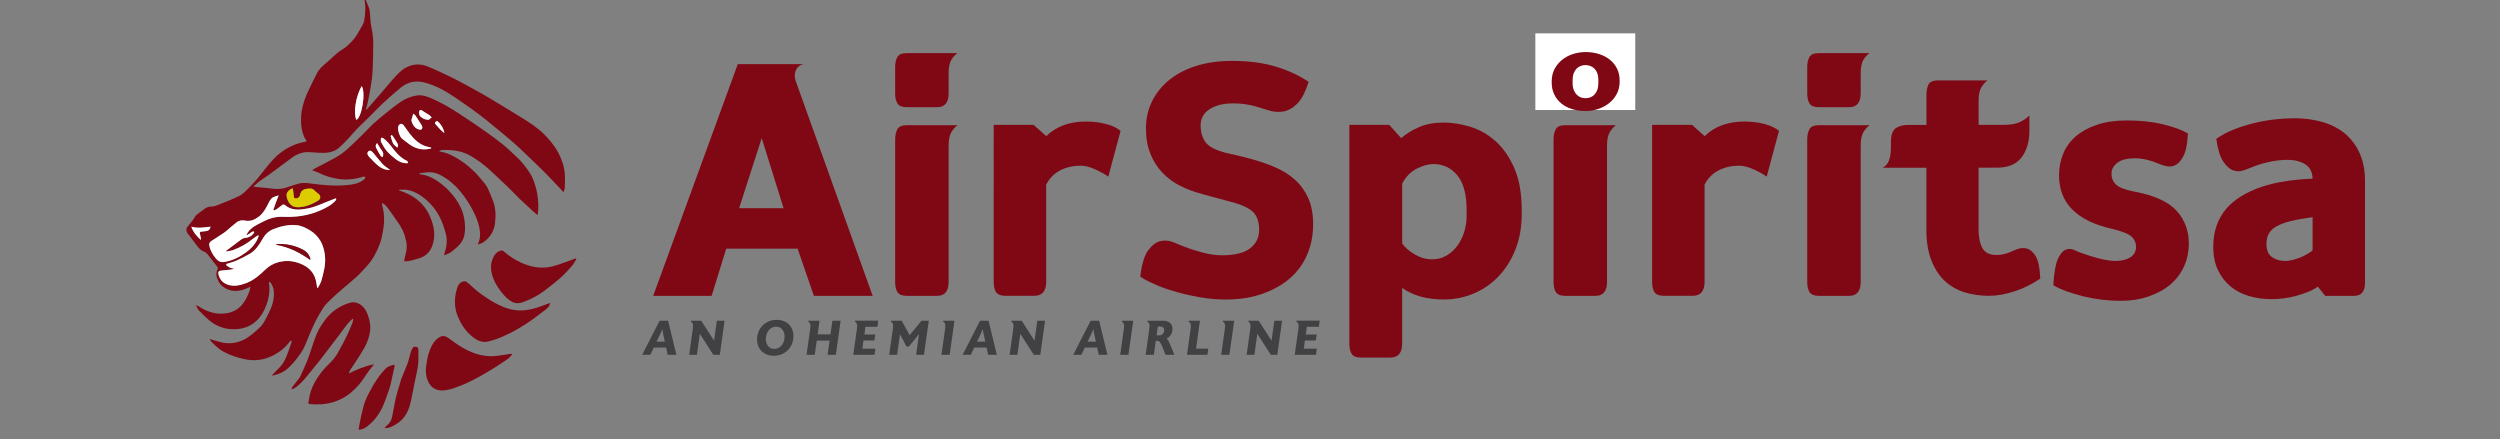
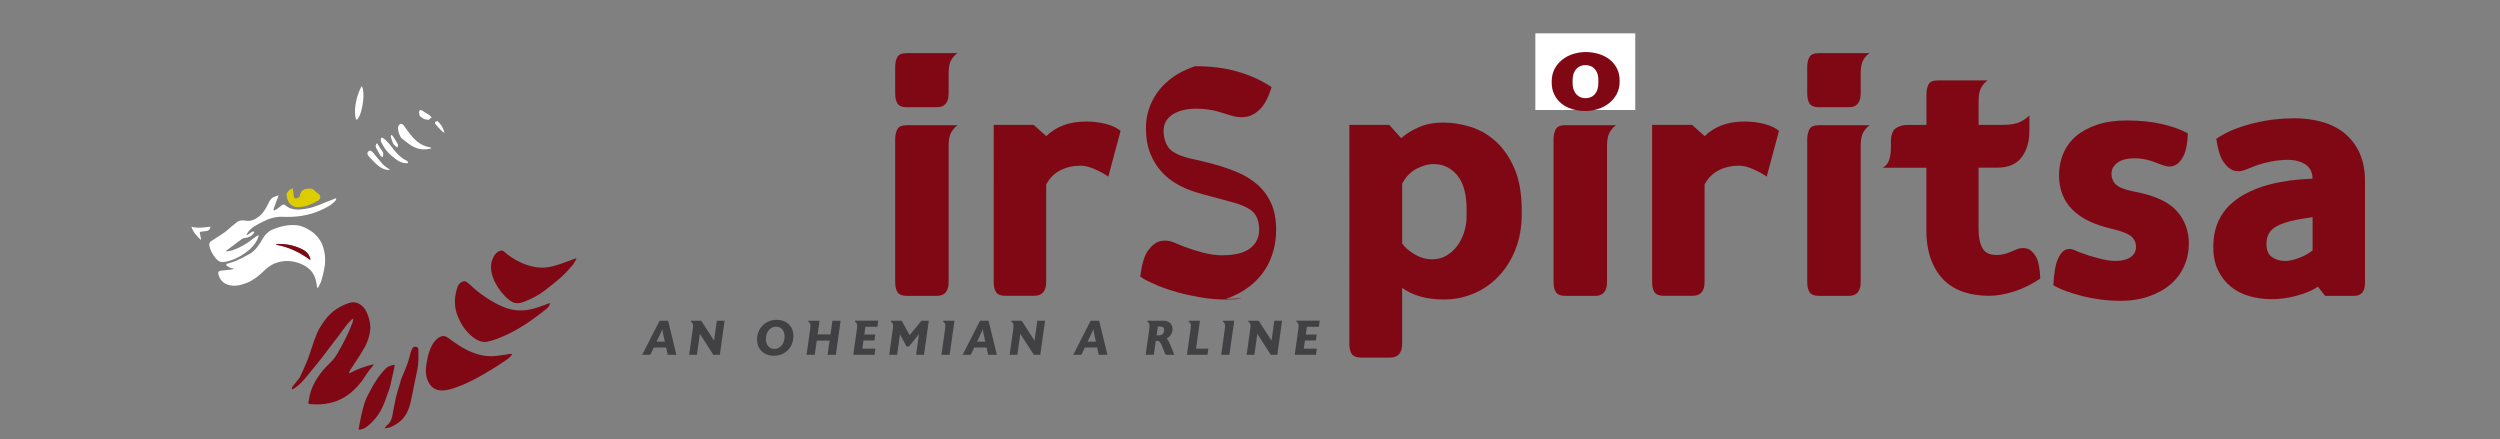
<svg xmlns="http://www.w3.org/2000/svg" version="1.1" id="Layer_1" x="0px" y="0px" viewBox="0 0 512 90" style="enable-background:new 0 0 512 90;" xml:space="preserve">
  <rect x="0" y="0" width="512" height="90" fill="#808080" stroke="none" />
  <style type="text/css">
	.st0{fill:#7F0814;}
	.st1{fill:#FFFFFF;}
	.st2{fill:#DCCC00;}
	.st3{fill:#414042;}
</style>
  <g>
-     <path class="st0" d="M151.1,13.13h13.4c-0.45,0.14-0.81,0.33-1.05,0.58c-0.25,0.25-0.43,0.54-0.54,0.88   c-0.11,0.34-0.16,0.68-0.14,1.02c0.02,0.34,0.08,0.65,0.17,0.92l15.78,44.06h-12.04l-3.33-9.66h-14.62l-2.99,9.66h-11.97   L151.1,13.13z M151.37,42.64h9.11L156,28.29L151.37,42.64z" />
    <path class="st0" d="M183.33,13.67c0-0.77,0.15-1.43,0.44-1.97c0.29-0.54,0.94-0.82,1.94-0.82h10.4c-0.5,0.32-0.93,0.78-1.29,1.39   c-0.36,0.61-0.54,1.53-0.54,2.75v4.08c0,1.9-0.79,2.86-2.38,2.86h-6.19c-0.91,0-1.53-0.24-1.87-0.71   c-0.34-0.48-0.51-1.19-0.51-2.14V13.67z M183.33,28.5c0-0.77,0.15-1.44,0.44-2.01c0.29-0.57,0.94-0.85,1.94-0.85h10.4   c-0.5,0.36-0.93,0.85-1.29,1.46c-0.36,0.61-0.54,1.53-0.54,2.75v27.88c0,1.9-0.79,2.86-2.38,2.86h-6.19   c-0.91,0-1.53-0.24-1.87-0.71c-0.34-0.48-0.51-1.19-0.51-2.14V28.5z" />
    <path class="st0" d="M203.53,25.57h8.16l2.58,2.31c2.04-1.99,4.76-2.99,8.16-2.99c1.4,0,2.74,0.16,4.01,0.48   c1.27,0.32,2.29,0.79,3.06,1.43l-2.52,9.38c-0.68-0.5-1.58-1-2.69-1.5c-1.11-0.5-2.1-0.75-2.96-0.75c-1.54,0-2.94,0.32-4.18,0.95   c-1.25,0.64-2.21,1.61-2.89,2.92v19.92c0,1.9-0.82,2.86-2.45,2.86h-5.92c-0.91,0-1.53-0.24-1.87-0.71   c-0.34-0.48-0.51-1.19-0.51-2.14V25.57z" />
-     <path class="st0" d="M250.99,61.34c-1.68,0-3.33-0.14-4.96-0.41c-1.63-0.27-3.2-0.61-4.69-1.02s-2.86-0.86-4.08-1.36   c-1.22-0.5-2.27-1-3.13-1.5l-0.61-0.41c0.32-2.58,0.87-4.4,1.67-5.44c0.79-1.04,1.63-1.65,2.52-1.84c0.88-0.18,1.77-0.09,2.65,0.27   c0.88,0.36,1.6,0.66,2.14,0.88c1.31,0.5,2.64,0.92,3.98,1.26s2.59,0.51,3.77,0.51c2.63,0,4.56-0.48,5.78-1.43   c1.22-0.95,1.84-2.2,1.84-3.74c0-1.72-0.45-2.99-1.36-3.81c-0.91-0.82-2.56-1.52-4.96-2.11l-5.3-1.43h0.07   c-1.63-0.41-3.15-0.96-4.56-1.67c-1.41-0.7-2.63-1.6-3.67-2.69c-1.04-1.09-1.87-2.38-2.48-3.88c-0.61-1.5-0.92-3.24-0.92-5.24   c0-1.9,0.38-3.68,1.16-5.34c0.77-1.65,1.9-3.12,3.4-4.39c1.5-1.27,3.34-2.27,5.54-2.99c2.2-0.72,4.73-1.09,7.58-1.09   c3.35,0,6.31,0.39,8.87,1.16c2.56,0.77,4.82,1.81,6.77,3.13c-0.68,2.13-1.47,3.64-2.38,4.52c-0.91,0.88-1.86,1.41-2.86,1.56   c-1,0.16-1.98,0.08-2.96-0.24c-0.98-0.32-1.87-0.59-2.69-0.82c-1.45-0.41-2.97-0.61-4.56-0.61c-2,0-3.6,0.4-4.83,1.19   c-1.22,0.79-1.84,1.89-1.84,3.3c0,1.36,0.32,2.49,0.95,3.4c0.63,0.91,1.97,1.63,4.01,2.18h-0.07c0.86,0.18,1.72,0.37,2.58,0.58   c0.86,0.2,1.72,0.42,2.58,0.65c1.86,0.5,3.58,1.09,5.17,1.77c1.59,0.68,2.96,1.54,4.11,2.58c1.16,1.04,2.06,2.3,2.72,3.77   c0.66,1.47,0.99,3.25,0.99,5.34c0,2.22-0.4,4.27-1.19,6.15c-0.79,1.88-1.96,3.5-3.5,4.86c-1.54,1.36-3.42,2.43-5.64,3.2   C256.39,60.96,253.85,61.34,250.99,61.34z" />
+     <path class="st0" d="M250.99,61.34c-1.68,0-3.33-0.14-4.96-0.41c-1.63-0.27-3.2-0.61-4.69-1.02s-2.86-0.86-4.08-1.36   c-1.22-0.5-2.27-1-3.13-1.5l-0.61-0.41c0.32-2.58,0.87-4.4,1.67-5.44c0.79-1.04,1.63-1.65,2.52-1.84c0.88-0.18,1.77-0.09,2.65,0.27   c0.88,0.36,1.6,0.66,2.14,0.88c1.31,0.5,2.64,0.92,3.98,1.26s2.59,0.51,3.77,0.51c2.63,0,4.56-0.48,5.78-1.43   c1.22-0.95,1.84-2.2,1.84-3.74c0-1.72-0.45-2.99-1.36-3.81c-0.91-0.82-2.56-1.52-4.96-2.11l-5.3-1.43h0.07   c-1.63-0.41-3.15-0.96-4.56-1.67c-1.41-0.7-2.63-1.6-3.67-2.69c-1.04-1.09-1.87-2.38-2.48-3.88c-0.61-1.5-0.92-3.24-0.92-5.24   c0-1.9,0.38-3.68,1.16-5.34c0.77-1.65,1.9-3.12,3.4-4.39c1.5-1.27,3.34-2.27,5.54-2.99c3.35,0,6.31,0.39,8.87,1.16c2.56,0.77,4.82,1.81,6.77,3.13c-0.68,2.13-1.47,3.64-2.38,4.52c-0.91,0.88-1.86,1.41-2.86,1.56   c-1,0.16-1.98,0.08-2.96-0.24c-0.98-0.32-1.87-0.59-2.69-0.82c-1.45-0.41-2.97-0.61-4.56-0.61c-2,0-3.6,0.4-4.83,1.19   c-1.22,0.79-1.84,1.89-1.84,3.3c0,1.36,0.32,2.49,0.95,3.4c0.63,0.91,1.97,1.63,4.01,2.18h-0.07c0.86,0.18,1.72,0.37,2.58,0.58   c0.86,0.2,1.72,0.42,2.58,0.65c1.86,0.5,3.58,1.09,5.17,1.77c1.59,0.68,2.96,1.54,4.11,2.58c1.16,1.04,2.06,2.3,2.72,3.77   c0.66,1.47,0.99,3.25,0.99,5.34c0,2.22-0.4,4.27-1.19,6.15c-0.79,1.88-1.96,3.5-3.5,4.86c-1.54,1.36-3.42,2.43-5.64,3.2   C256.39,60.96,253.85,61.34,250.99,61.34z" />
    <path class="st0" d="M295.6,25.1c1.77,0,3.59,0.28,5.47,0.85c1.88,0.57,3.6,1.54,5.17,2.92c1.56,1.38,2.86,3.23,3.88,5.54   c1.02,2.31,1.53,5.21,1.53,8.7v0.68c0,2.72-0.43,5.16-1.29,7.31c-0.86,2.15-2.02,3.99-3.47,5.51c-1.45,1.52-3.14,2.69-5.07,3.5   c-1.93,0.82-3.96,1.22-6.09,1.22c-1.81,0-3.43-0.2-4.86-0.61c-1.43-0.41-2.66-1-3.71-1.77v11.42c0,1.9-0.82,2.86-2.45,2.86h-5.98   c-0.91,0-1.53-0.24-1.87-0.71c-0.34-0.48-0.51-1.19-0.51-2.14V25.57h8.16l2.45,2.72c1.04-0.91,2.28-1.67,3.71-2.28   C292.1,25.4,293.74,25.1,295.6,25.1z M293.56,33.6c-1.04,0-2.19,0.32-3.43,0.95c-1.25,0.64-2.23,1.66-2.96,3.06v12.24   c0.54,0.82,1.39,1.56,2.55,2.24c1.16,0.68,2.35,1.02,3.57,1.02c1.09,0,2.06-0.25,2.92-0.75s1.6-1.16,2.21-1.97   c0.61-0.82,1.09-1.76,1.43-2.82s0.51-2.16,0.51-3.3v-1.36c0-3.13-0.64-5.46-1.9-7C297.18,34.37,295.55,33.6,293.56,33.6z" />
    <path class="st0" d="M318.17,13.67c0-0.77,0.15-1.43,0.44-1.97c0.29-0.54,0.94-0.82,1.94-0.82h10.4c-0.5,0.32-0.93,0.78-1.29,1.39   c-0.36,0.61-0.54,1.53-0.54,2.75v4.08c0,1.9-0.79,2.86-2.38,2.86h-6.19c-0.91,0-1.53-0.24-1.87-0.71   c-0.34-0.48-0.51-1.19-0.51-2.14V13.67z M318.17,28.5c0-0.77,0.15-1.44,0.44-2.01c0.29-0.57,0.94-0.85,1.94-0.85h10.4   c-0.5,0.36-0.93,0.85-1.29,1.46c-0.36,0.61-0.54,1.53-0.54,2.75v27.88c0,1.9-0.79,2.86-2.38,2.86h-6.19   c-0.91,0-1.53-0.24-1.87-0.71s-0.51-1.19-0.51-2.14V28.5z" />
    <path class="st0" d="M338.37,25.57h8.16l2.58,2.31c2.04-1.99,4.76-2.99,8.16-2.99c1.4,0,2.74,0.16,4.01,0.48   c1.27,0.32,2.29,0.79,3.06,1.43l-2.52,9.38c-0.68-0.5-1.58-1-2.69-1.5c-1.11-0.5-2.1-0.75-2.96-0.75c-1.54,0-2.94,0.32-4.18,0.95   c-1.25,0.64-2.21,1.61-2.89,2.92v19.92c0,1.9-0.82,2.86-2.45,2.86h-5.92c-0.91,0-1.53-0.24-1.87-0.71s-0.51-1.19-0.51-2.14V25.57z" />
    <path class="st0" d="M370.12,13.67c0-0.77,0.15-1.43,0.44-1.97c0.29-0.54,0.94-0.82,1.94-0.82h10.4c-0.5,0.32-0.93,0.78-1.29,1.39   c-0.36,0.61-0.54,1.53-0.54,2.75v4.08c0,1.9-0.79,2.86-2.38,2.86h-6.19c-0.91,0-1.53-0.24-1.87-0.71   c-0.34-0.48-0.51-1.19-0.51-2.14V13.67z M370.12,28.5c0-0.77,0.15-1.44,0.44-2.01c0.29-0.57,0.94-0.85,1.94-0.85h10.4   c-0.5,0.36-0.93,0.85-1.29,1.46c-0.36,0.61-0.54,1.53-0.54,2.75v27.88c0,1.9-0.79,2.86-2.38,2.86h-6.19   c-0.91,0-1.53-0.24-1.87-0.71s-0.51-1.19-0.51-2.14V28.5z" />
    <path class="st0" d="M394.54,34.35h-8.98c0.63-0.32,1.08-0.84,1.33-1.56c0.25-0.72,0.37-1.59,0.37-2.58v-1.09   c0-1.45,0.33-2.4,0.99-2.86c0.66-0.45,1.48-0.68,2.48-0.68h3.81v-6.26c0-0.77,0.14-1.44,0.41-2.01c0.27-0.57,0.93-0.85,1.97-0.85   h10.13c-0.5,0.36-0.93,0.85-1.29,1.46c-0.36,0.61-0.54,1.53-0.54,2.75v4.9h4.96c1.54,0,2.71-0.19,3.5-0.58   c0.79-0.38,1.44-0.83,1.94-1.33v3.13c0,2.22-0.53,4.04-1.6,5.44c-1.07,1.41-2.75,2.11-5.07,2.11h-3.74v12.51   c0,1.68,0.26,2.99,0.78,3.94c0.52,0.95,1.48,1.43,2.89,1.43c0.41,0,0.86-0.04,1.36-0.14c0.5-0.09,1.04-0.27,1.63-0.54   c0.18-0.09,0.59-0.26,1.22-0.51c0.63-0.25,1.29-0.29,1.97-0.14c0.68,0.16,1.29,0.68,1.84,1.56s0.86,2.41,0.95,4.59   c-1.63,1.13-3.39,2.01-5.27,2.62s-3.62,0.92-5.2,0.92c-1.86,0-3.57-0.25-5.13-0.75c-1.56-0.5-2.91-1.29-4.05-2.38   c-1.13-1.09-2.03-2.49-2.69-4.22c-0.66-1.72-0.99-3.79-0.99-6.19V34.35z" />
    <path class="st0" d="M434.18,61.61c-1.22,0-2.48-0.08-3.77-0.24c-1.29-0.16-2.54-0.39-3.74-0.68c-1.2-0.3-2.33-0.63-3.4-1.02   c-1.07-0.38-1.98-0.8-2.75-1.26c0.14-2.45,0.43-4.19,0.88-5.24c0.45-1.04,0.96-1.7,1.53-1.97c0.57-0.27,1.13-0.29,1.7-0.07   c0.57,0.23,0.99,0.41,1.26,0.54c1.31,0.5,2.64,0.92,3.98,1.26c1.34,0.34,2.46,0.51,3.37,0.51c1.27,0,2.29-0.25,3.06-0.75   c0.77-0.5,1.16-1.2,1.16-2.11c0-0.86-0.32-1.57-0.95-2.14c-0.63-0.57-2-1.1-4.08-1.6c-7.16-1.63-10.74-5.28-10.74-10.95   c0-1.54,0.28-3,0.85-4.39c0.57-1.38,1.43-2.57,2.58-3.57c1.16-1,2.61-1.79,4.35-2.38c1.75-0.59,3.77-0.88,6.09-0.88   c2.72,0,5.14,0.25,7.28,0.75c2.13,0.5,3.88,1.13,5.24,1.9c-0.09,2.13-0.4,3.68-0.92,4.66c-0.52,0.98-1.09,1.6-1.7,1.87   c-0.61,0.27-1.22,0.33-1.84,0.17c-0.61-0.16-1.08-0.31-1.39-0.44c-1.77-0.77-3.45-1.16-5.03-1.16s-2.78,0.31-3.57,0.92   c-0.79,0.61-1.19,1.35-1.19,2.21c0,0.95,0.32,1.71,0.95,2.28c0.63,0.57,1.84,1.03,3.6,1.39c4.17,0.77,7.09,2.09,8.77,3.94   c1.68,1.86,2.52,4.1,2.52,6.73c0,1.63-0.32,3.16-0.95,4.59c-0.64,1.43-1.55,2.66-2.75,3.71c-1.2,1.04-2.68,1.87-4.42,2.48   C438.38,61.31,436.4,61.61,434.18,61.61z" />
    <path class="st0" d="M465.26,61.27c-1.59,0-3.11-0.2-4.56-0.61s-2.72-1.05-3.81-1.94c-1.09-0.88-1.96-1.99-2.62-3.33   c-0.66-1.34-0.99-2.96-0.99-4.86c0-4.4,1.78-7.76,5.34-10.1c3.56-2.33,8.56-3.61,14.99-3.84c0-0.54-0.1-1.06-0.31-1.56   c-0.2-0.5-0.56-0.93-1.05-1.29c-0.5-0.36-1.15-0.63-1.94-0.82c-0.79-0.18-1.78-0.23-2.96-0.14c-0.86,0.05-1.88,0.2-3.06,0.48   c-1.18,0.27-2.36,0.66-3.54,1.16c-0.32,0.14-0.78,0.31-1.39,0.51c-0.61,0.2-1.27,0.19-1.97-0.03c-0.7-0.23-1.38-0.82-2.04-1.77   s-1.14-2.52-1.46-4.69c1.09-0.77,2.3-1.42,3.64-1.94c1.34-0.52,2.7-0.95,4.08-1.29c1.38-0.34,2.78-0.59,4.18-0.75   c1.4-0.16,2.76-0.24,4.08-0.24c2.08,0,4.02,0.26,5.81,0.78c1.79,0.52,3.32,1.32,4.59,2.38c1.27,1.07,2.27,2.4,2.99,4.01   c0.72,1.61,1.09,3.48,1.09,5.61v20.94c0,1.77-0.75,2.65-2.24,2.65h-5.92l-1.5-1.9c-0.54,0.41-1.21,0.77-2.01,1.09   c-0.79,0.32-1.61,0.59-2.45,0.82c-0.84,0.23-1.7,0.4-2.58,0.51S465.98,61.27,465.26,61.27z M468.04,53.45   c0.41,0,0.88-0.07,1.43-0.2s1.08-0.31,1.6-0.51c0.52-0.2,1.01-0.44,1.46-0.71c0.45-0.27,0.82-0.52,1.09-0.75v-6.8   c-1.72,0.23-3.19,0.49-4.39,0.78c-1.2,0.3-2.18,0.65-2.92,1.05c-0.75,0.41-1.29,0.91-1.63,1.5c-0.34,0.59-0.51,1.29-0.51,2.11   c0,1.32,0.38,2.23,1.16,2.75C466.09,53.19,467,53.45,468.04,53.45z" />
  </g>
  <g>
</g>
  <g>
-     <path class="st0" d="M74.62-0.65c0.29,0.68,0.6,1.36,0.87,2.05c0.38,0.97,0.29,2.01,0.4,3.02c0.08,0.76,0.28,1.5,0.38,2.26   c0.09,0.7,0.18,1.42,0.17,2.13c-0.02,2.09-0.04,4.18-0.17,6.26c-0.09,1.35-0.35,2.69-0.58,4.02c-0.16,0.95-0.39,1.89-0.6,2.84   c-0.04,0.16-0.12,0.31-0.18,0.46c0.03,0.02,0.07,0.05,0.1,0.07c0.09-0.07,0.19-0.14,0.27-0.22c0.99-1.13,1.97-2.25,2.95-3.39   c0.73-0.85,1.43-1.72,2.18-2.55c0.82-0.91,1.62-1.86,2.73-2.46c1.45-0.79,2.99-0.82,4.47-0.22c1.72,0.7,3.39,1.52,5.07,2.33   c1.12,0.55,2.22,1.15,3.31,1.75c1.38,0.76,2.77,1.51,4.12,2.31c2.22,1.32,4.42,2.68,6.62,4.03c1.67,1.02,3.32,2.07,4.72,3.47   c0.95,0.95,1.79,1.96,2.5,3.09c0.59,0.93,1,1.92,1.33,2.97c0.53,1.65,0.47,3.32,0.37,5c-0.01,0.2-0.1,0.39-0.15,0.58   c-0.01,0.04-0.04,0.07-0.11,0.2c-0.31-0.34-0.57-0.63-0.83-0.91c-0.94-0.99-1.86-1.98-2.82-2.95c-1.1-1.1-2.22-2.18-3.34-3.25   c-0.9-0.86-1.79-1.74-2.72-2.57c-1.12-1-2.28-1.95-3.43-2.91c-0.93-0.77-1.86-1.54-2.8-2.29c-0.88-0.69-1.77-1.37-2.68-2.03   c-0.95-0.69-1.92-1.36-2.89-2.03c-2.19-1.51-4.44-2.89-7.05-3.54c-1.72-0.43-3.34-0.09-4.71,1.04c-1.32,1.08-2.6,2.22-3.86,3.38   c-0.86,0.8-1.64,1.68-2.48,2.5c-0.9,0.9-1.84,1.76-2.73,2.67c-0.54,0.54-1,1.16-1.53,1.71c-0.72,0.75-1.42,1.54-2.23,2.2   c-1.14,0.92-2.55,0.99-3.95,0.92c-0.67-0.03-1.34-0.09-2.01-0.13c-1.29-0.07-2.45,0.34-3.48,1.09c-1.51,1.1-3,2.24-4.51,3.35   c-0.71,0.52-1.46,0.98-2.17,1.5c-0.43,0.32-0.81,0.7-1.27,1.1c0.15,0.03,0.26,0.07,0.38,0.08c1.11,0.11,2.22,0.17,3.32,0.33   c1.17,0.18,2.29,0.12,3.4-0.32c0.7-0.28,1.43-0.47,2.16-0.68c1.01-0.29,2.02-0.08,3.02,0.04c2.01,0.23,4.01,0.45,6.03,0.31   c1.17-0.08,2.35-0.15,3.43-0.63c0.37-0.16,0.71-0.41,1.03-0.66c0.1-0.08,0.09-0.3,0.13-0.46c-0.14-0.01-0.3-0.07-0.43-0.03   c-1.63,0.52-3.29,0.71-4.99,0.47c-1.42-0.2-2.78-0.6-4.07-1.25c-0.42-0.21-0.88-0.34-1.37-0.52c0.16-0.11,0.32-0.26,0.51-0.36   c1.42-0.75,2.86-1.46,4.26-2.25c0.78-0.44,1.54-0.96,2.22-1.56c1.21-1.06,2.35-2.2,3.51-3.33c0.72-0.7,1.38-1.47,2.12-2.14   c0.9-0.82,1.86-1.57,2.8-2.34c0.67-0.54,1.35-1.08,2.05-1.59c1.24-0.91,2.59-1.6,4.15-1.78c0.97-0.11,1.87,0.21,2.73,0.58   c2.02,0.86,3.91,1.96,5.75,3.17c1.68,1.1,3.36,2.22,5.01,3.38c1.35,0.94,2.68,1.91,3.96,2.94c0.98,0.79,1.87,1.69,2.8,2.54   c1.09,1,1.99,2.16,2.77,3.41c0.33,0.52,0.59,1.1,0.8,1.69c0.56,1.55,0.84,3.16,0.88,4.81c0.01,0.63-0.08,1.26-0.13,1.9   c-0.05,0.01-0.09,0.02-0.14,0.03c-0.37-0.32-0.74-0.64-1.1-0.97c-0.8-0.74-1.61-1.47-2.39-2.22c-0.74-0.72-1.44-1.48-2.18-2.2   c-0.88-0.86-1.78-1.69-2.68-2.54c-0.44-0.42-0.89-0.83-1.34-1.24c-1.16-1.07-2.41-2-3.77-2.81c-1.89-1.13-3.93-1.38-6.06-1.26   c-0.19,0.01-0.37,0.14-0.53,0.27c1.67,0.24,3.08,0.99,4.42,1.87c0.99,0.65,1.9,1.43,2.76,2.26c0.8,0.77,1.49,1.65,2.2,2.51   c0.27,0.32,0.48,0.71,0.65,1.09c0.34,0.73,0.64,1.49,0.94,2.24c0.63,1.55,0.67,3.18,0.46,4.8c-0.22,1.64-1.06,2.94-2.44,3.87   c-0.29,0.19-0.66,0.27-1.1,0.44c0.59-1.2,0.57-2.32,0.35-3.44c-0.25-1.26-0.75-2.44-1.34-3.56c-0.54-1.03-1.16-2.03-1.85-2.97   c-1.01-1.39-2.21-2.62-3.64-3.59c-0.95-0.64-1.98-1.18-3.14-1.25c-0.71-0.04-1.44,0.11-2.16,0.18c-0.08,0.01-0.16,0.1-0.28,0.18   c0.48,0.08,0.91,0.12,1.32,0.24c1.03,0.28,1.94,0.8,2.8,1.41c1.31,0.93,2.42,2.05,3.36,3.34c0.88,1.21,1.52,2.55,1.8,4.03   c0.22,1.16,0.28,2.33,0.05,3.5c-0.18,0.93-0.7,1.7-1.37,2.34c-0.48,0.46-1.01,0.87-1.56,1.25c-0.33,0.23-0.74,0.34-1.2,0.54   c0.05-0.3,0.06-0.5,0.13-0.68c0.43-1.22,0.52-2.48,0.21-3.71c-0.31-1.23-0.74-2.45-1.32-3.58c-0.68-1.33-1.64-2.49-2.79-3.48   c-1.11-0.95-2.34-1.68-3.78-1.95c-0.54-0.1-1.11-0.02-1.67-0.02c0,0.05,0,0.09-0.01,0.14c0.38,0.13,0.77,0.24,1.14,0.4   c1.18,0.48,2.24,1.13,3.17,2.02c1.14,1.09,1.9,2.39,2.4,3.87c0.45,1.34,0.62,2.69,0.35,4.08c-0.34,1.76-1.27,3.03-3.06,3.55   c-0.96,0.28-1.91,0.59-2.98,0.59c0.11-0.5,0.18-0.99,0.31-1.46c0.3-1.07,0.32-2.12-0.02-3.18c-0.1-0.3-0.15-0.61-0.25-0.91   c-0.38-1.11-1.02-2.07-1.7-3c-0.51-0.71-0.99-1.45-1.52-2.15c-0.34-0.46-0.66-0.96-1.34-1.23c0.02,0.24,0.01,0.41,0.05,0.57   c0.65,2.19,0.36,4.37-0.13,6.53c-0.23,1.02-0.66,2.02-1.12,2.97c-0.54,1.1-1.22,2.13-2.08,3.02c-0.52,0.54-1,1.12-1.54,1.64   c-0.72,0.68-1.48,1.31-2.23,1.96c-0.7,0.6-1.42,1.18-2.1,1.8c-0.75,0.67-1.48,1.36-2.18,2.07c-0.3,0.3-0.56,0.64-0.78,1   c-0.52,0.85-1.05,1.71-1.5,2.6c-0.49,0.97-0.9,1.98-1.33,2.97c-0.39,0.89-0.7,1.82-1.15,2.68c-0.41,0.77-0.93,1.48-1.46,2.17   c-0.44,0.57-0.94,1.09-1.45,1.6c-0.95,0.96-2.13,1.49-3.44,1.75c-0.04,0.01-0.1-0.02-0.11-0.03c0.41-0.44,0.8-0.91,1.24-1.31   c0.66-0.59,1.15-1.3,1.51-2.07c0.37-0.79,0.64-1.63,0.94-2.45c0.15-0.4,0.26-0.81,0.39-1.21c-0.05-0.03-0.1-0.06-0.15-0.09   c-0.09,0.06-0.22,0.11-0.28,0.19c-0.95,1.34-2.24,2.28-3.7,2.98c-1.78,0.86-3.66,1.04-5.6,0.62c-1.5-0.33-2.94-0.8-4.29-1.54   c-0.96-0.53-1.74-1.31-2.51-2.07c-0.1-0.1-0.15-0.27-0.28-0.52c0.51,0.16,0.9,0.3,1.3,0.4c0.63,0.16,1.26,0.37,1.91,0.44   c1.89,0.19,3.58-0.37,5.08-1.52c0.72-0.55,1.4-1.15,2.05-1.77c0.32-0.31,0.58-0.69,0.81-1.08c0.34-0.58,0.62-1.2,0.93-1.8   c0.47-0.92,0.85-1.88,0.99-2.9c0.11-0.84,0.14-1.69-0.18-2.5c-0.12-0.3-0.29-0.58-0.46-0.85c-0.04-0.06-0.16-0.07-0.24-0.11   c-0.03,0.08-0.1,0.17-0.1,0.25c0.03,0.22,0.11,0.44,0.12,0.67c0.08,1.27-0.15,2.53-0.57,3.7c-0.49,1.37-1.23,2.65-2.37,3.61   c-1.12,0.93-2.44,1.38-3.9,1.45c-2.07,0.11-3.92-0.48-5.5-1.82c-0.73-0.62-1.41-1.3-2.07-1.99c-0.25-0.26-0.38-0.64-0.64-1.1   c0.23,0.09,0.36,0.11,0.47,0.18c1.81,1.22,3.78,1.83,5.95,1.45c1.46-0.26,2.66-1.03,3.48-2.33c0.6-0.95,1.09-1.94,1.28-3.09   c-0.46,0.2-0.87,0.41-1.3,0.56c-1.42,0.48-2.81,0.46-4.1-0.4c-0.47-0.31-0.88-0.69-1.13-1.23c-0.25-0.53-0.53-1.04-0.44-1.65   c0.04-0.27,0.05-0.58,0.19-0.78c0.21-0.29,0.09-0.44-0.08-0.65c-0.64-0.82-1.26-1.66-1.92-2.47c-0.17-0.21-0.41-0.43-0.66-0.52   c-0.99-0.37-1.5-1.21-2.08-1.99c-0.44-0.59-0.88-1.18-1.34-1.75c-0.28-0.35-0.38-0.95-0.11-1.3c0.42-0.56,0.88-1.09,1.31-1.65   c0.19-0.25,0.28-0.58,0.51-0.79c0.36-0.34,0.8-0.61,1.2-0.91c0.18-0.14,0.35-0.28,0.54-0.41c0.37-0.24,0.71-0.46,1.23-0.45   c0.58,0.01,1.18-0.21,1.73-0.43c1.39-0.55,2.78-1.1,4.12-1.75c0.59-0.29,1.11-0.78,1.59-1.25c0.76-0.74,1.47-1.52,2.17-2.32   c0.53-0.61,1-1.27,1.51-1.9c0.99-1.22,1.97-2.46,3.24-3.41c1.49-1.11,3.13-1.9,4.99-2.21c0.1-0.02,0.25-0.07,0.27-0.14   c0.03-0.08-0.05-0.2-0.11-0.3c-0.05-0.1-0.14-0.17-0.19-0.27c-0.74-1.5-0.88-3.1-0.76-4.75c0.09-1.22,0.42-2.38,0.83-3.51   c0.38-1.05,0.92-2.05,1.4-3.07c0.31-0.67,0.65-1.32,0.98-1.98c0.48-0.96,1.3-1.61,2.09-2.29c0.66-0.57,1.28-1.19,1.94-1.76   c0.33-0.29,0.68-0.57,1.06-0.78c0.87-0.46,1.52-1.16,2.19-1.86c0.6-0.63,1.04-1.36,1.45-2.13c0.36-0.67,0.85-1.27,0.98-2.04   c0.26-1.56,0.33-3.12-0.05-4.68c-0.01-0.02,0.01-0.05,0.02-0.08C74.56-0.62,74.59-0.64,74.62-0.65z M64.94,58.89   c0.06,0.01,0.12,0.03,0.18,0.04c0.23-0.47,0.53-0.92,0.69-1.42c0.25-0.8,0.43-1.62,0.6-2.43c0.36-1.79,0.22-3.54-0.5-5.23   c-0.06-0.14-0.13-0.29-0.21-0.42c-0.56-0.92-1.26-1.7-2.19-2.26c-0.87-0.53-1.77-0.98-2.81-1.07c-1.66-0.15-3.22,0.21-4.76,0.84   c-0.99,0.4-1.68,1.12-2.17,2c-0.67,1.21-1.42,2.33-2.63,3.04c-0.9,0.53-1.85,0.99-2.8,1.42c-0.59,0.26-1.24,0.4-1.86,0.61   c-0.08,0.03-0.18,0.26-0.17,0.26c0.24,0.18,0.47,0.39,0.74,0.51c0.28,0.12,0.6,0.16,0.91,0.24c-0.24,0.12-0.48,0.16-0.72,0.18   c-0.67,0.07-1.34,0.13-2,0.21c-0.46,0.06-0.6,0.29-0.5,0.74c0.24,1.01,0.83,1.75,1.81,2.1c1.34,0.49,2.66,0.18,3.92-0.3   c1.5-0.57,2.69-1.61,3.83-2.71c0.78-0.75,1.7-1.29,2.75-1.57c1.69-0.44,3.32-0.25,4.91,0.5c1.64,0.77,2.59,2.01,2.85,3.79   C64.84,58.29,64.89,58.59,64.94,58.89z M57.07,40.01c-0.39,0.13-0.75,0.21-1.08,0.37c-0.63,0.31-0.87,0.95-1.16,1.53   c-0.47,0.92-0.98,1.82-1.83,2.46c-0.82,0.62-1.7,1.03-2.77,0.82c-0.64-0.12-1.25-0.07-1.79,0.36c-0.37,0.3-0.74,0.61-1.11,0.91   c-0.49,0.41-0.95,0.86-1.47,1.22c-0.86,0.6-1.76,1.14-2.64,1.72c-0.29,0.19-0.42,0.47-0.36,0.85c0.16,1.02,0.66,1.84,1.29,2.63   c0.49,0.61,1.06,0.91,1.86,0.77c1.24-0.22,2.37-0.68,3.44-1.34c1.37-0.84,2.57-1.84,3.27-3.33c0.1-0.22,0.17-0.45,0.26-0.67   c-0.05-0.04-0.1-0.08-0.14-0.12c-0.36,0.24-0.74,0.45-1.06,0.72c-1.21,1.01-2.58,1.76-4.05,2.31c-0.45,0.17-0.95,0.2-1.42,0.29   c-0.01-0.04-0.02-0.08-0.03-0.12c1.04-0.78,2.07-1.57,3.11-2.34c0.21-0.15,0.48-0.29,0.73-0.31c0.77-0.05,1.39-0.36,1.85-0.98   c0.06-0.08,0.07-0.19,0.1-0.28c-0.12-0.02-0.27-0.1-0.35-0.06c-0.24,0.12-0.44,0.3-0.67,0.45c-0.16,0.1-0.32,0.2-0.49,0.3   c-0.03-0.04-0.06-0.07-0.08-0.11c0.19-0.29,0.36-0.61,0.59-0.87c0.29-0.31,0.61-0.59,0.96-0.81c0.52-0.32,1.07-0.58,1.61-0.87   c1.32-0.7,2.71-1.17,4.22-1.1c2.71,0.12,5.34-0.23,7.82-1.35c1.13-0.51,2.26-1.07,3.09-2.05c0.06-0.07,0.06-0.18,0.09-0.27   c-0.03-0.04-0.06-0.07-0.1-0.11c-0.49,0.19-0.98,0.36-1.46,0.56c-1.46,0.58-2.87,1.27-4.44,1.54c-1.61,0.29-3.18,0.43-4.55-0.75   c-0.1-0.08-0.36-0.1-0.46-0.03c-0.39,0.26-0.73,0.58-1.11,0.85c-0.18,0.13-0.4,0.21-0.6,0.31c-0.05-0.05-0.11-0.1-0.16-0.15   c0.16-0.47,0.32-0.94,0.49-1.41C56.66,41.06,56.85,40.59,57.07,40.01z M59.97,38.58c-0.67,0.14-1.31,0.82-1.28,1.42   c0.02,0.38,0.12,0.78,0.29,1.12c0.42,0.91,1.16,1.38,2.18,1.33c1.46-0.08,2.77-0.61,3.99-1.36c0.56-0.35,0.58-0.96,0.1-1.35   c-0.3-0.25-0.65-0.47-0.9-0.76c-0.35-0.4-0.78-0.34-1.21-0.33c-0.11,0-0.23,0.03-0.34,0.04c-0.63,0.05-1.1,0.42-1.29,1.02   c-0.04,0.14-0.06,0.28-0.1,0.42c-0.08,0.3-0.54,0.58-0.88,0.53c-0.37-0.05-0.36-0.33-0.38-0.61   C60.11,39.55,60.04,39.07,59.97,38.58z M88.31,30.39c-0.01-0.06-0.01-0.11-0.02-0.17c-0.41-0.1-0.84-0.16-1.23-0.31   c-1.33-0.5-2.31-1.46-3.16-2.56c-0.44-0.57-0.82-1.18-1.26-1.74c-0.12-0.15-0.4-0.28-0.57-0.24c-0.19,0.05-0.41,0.26-0.48,0.46   c-0.23,0.62,0.23,2.15,0.75,2.56c0.53,0.42,1.07,0.83,1.62,1.23c0.98,0.7,2.09,1.04,3.3,0.96C87.61,30.56,87.96,30.45,88.31,30.39z    M83.34,33.45c0.02-0.01,0.14-0.07,0.26-0.13c-0.07-0.12-0.12-0.28-0.23-0.36c-0.15-0.12-0.36-0.17-0.53-0.27   c-1.17-0.7-1.99-1.74-2.79-2.81c-0.32-0.42-0.69-0.81-1.07-1.18c-0.19-0.19-0.43-0.35-0.67-0.48c-0.07-0.04-0.29,0.04-0.29,0.07   c-0.01,0.27-0.08,0.59,0.03,0.8c0.34,0.64,0.69,1.31,1.17,1.85c0.54,0.62,1.2,1.16,1.85,1.68C81.69,33.09,82.41,33.42,83.34,33.45z    M74.07,17.62c-1.21,2.17-1.72,5.34-1.11,6.92C73.98,24.34,75.01,19.04,74.07,17.62z M79.76,34.82c0.02-0.03,0.04-0.07,0.06-0.1   c-0.11-0.06-0.24-0.11-0.34-0.19c-0.4-0.31-0.83-0.59-1.17-0.96c-0.68-0.76-1.29-1.57-1.95-2.34c-0.37-0.44-0.73-0.46-1.03-0.09   c-0.17,0.21-0.07,0.64,0.23,0.95c0.49,0.51,0.97,1.03,1.48,1.51C77.8,34.3,78.67,34.81,79.76,34.82z M43.12,46.42   c-1.29,0.14-2.56,0.39-3.94,0.02c0.39,1.19,1.15,1.95,1.94,2.71c0.04-0.15,0.03-0.28,0-0.41c-0.06-0.29-0.11-0.59-0.19-0.88   c-0.06-0.25,0.03-0.38,0.27-0.41c0.32-0.04,0.65-0.1,0.97-0.11C42.67,47.31,43.02,47,43.12,46.42z M84.63,23.28   c-0.1,0.35-0.18,0.63-0.26,0.92c-0.04,0.15-0.14,0.32-0.11,0.46c0.05,0.26,0.15,0.52,0.27,0.76c0.28,0.55,0.7,0.97,1.31,1.12   c0.45,0.12,0.75-0.17,0.62-0.62c-0.09-0.31-0.31-0.58-0.48-0.86c-0.3-0.49-0.61-0.98-0.94-1.46   C84.97,23.48,84.82,23.42,84.63,23.28z M87.57,24.52c0.08,0,0.19,0.03,0.25-0.01c0.2-0.15,0.39-0.32,0.58-0.48   c-0.15-0.15-0.29-0.3-0.44-0.44c-0.08-0.07-0.19-0.12-0.29-0.18c-0.42-0.26-0.83-0.54-1.26-0.79c-0.19-0.11-0.4-0.19-0.54,0.09   c-0.13,0.27-0.02,0.94,0.21,1.13C86.52,24.21,86.98,24.51,87.57,24.52z M77.21,29.31c-0.25,0.28-0.36,0.6-0.18,0.97   c0.28,0.6,0.64,1.16,0.98,1.72c0.06,0.09,0.23,0.11,0.36,0.16c0.19-0.51,0.18-0.92-0.15-1.32c-0.24-0.29-0.42-0.62-0.63-0.94   C77.46,29.71,77.34,29.51,77.21,29.31z M91.01,27.26c-0.18-0.99-0.67-1.79-1.39-2.44c-0.06-0.05-0.34,0.07-0.46,0.17   c-0.07,0.06-0.09,0.29-0.03,0.37c0.36,0.43,0.74,0.85,1.13,1.26C90.5,26.85,90.76,27.05,91.01,27.26z M81.37,30.22   c0.28-0.39,0.14-0.67-0.01-0.92c-0.3-0.5-0.62-0.99-0.95-1.48c-0.06-0.08-0.17-0.13-0.25-0.19c-0.05,0.11-0.17,0.24-0.14,0.32   c0.16,0.51,0.29,1.04,0.54,1.51C80.73,29.76,81.08,29.96,81.37,30.22z" />
    <path class="st0" d="M59.74,79.63c0.04-0.14,0.05-0.31,0.14-0.41c0.48-0.62,0.97-1.23,1.46-1.85c0.04-0.06,0.08-0.12,0.11-0.18   c0.52-1.16,1.08-2.3,1.54-3.48c0.51-1.32,0.88-2.68,1.37-4.01c0.34-0.91,0.68-1.84,1.18-2.66c0.95-1.56,2.09-3,3.69-3.96   c0.76-0.46,1.6-0.84,2.45-1.08c0.84-0.24,1.67,0,2.37,0.56c0.83,0.68,1.19,1.61,1.5,2.61c0.33,1.08,0.38,2.18,0.14,3.25   c-0.27,1.21-0.73,2.37-1.44,3.42c-0.24,0.35-0.42,0.74-0.65,1.09c-0.61,0.95-1.25,1.88-1.86,2.83c-0.14,0.21-0.22,0.45-0.29,0.73   c1.62-0.83,3.27-1.53,5.17-1.88c-0.36,0.43-0.64,0.76-0.9,1.1c-0.37,0.5-0.73,1.01-1.06,1.53c-0.74,1.17-1.65,2.2-2.7,3.09   c-1.77,1.52-3.87,2.3-6.18,2.47c-0.68,0.05-1.37,0.02-2.05-0.02c-0.62-0.04-0.67-0.18-0.49-0.75c0.09-0.31,0.09-0.65,0.16-0.97   c0.28-1.3,0.85-2.49,1.55-3.6c0.74-1.17,1.66-2.2,2.66-3.16c0.56-0.55,1.07-1.18,1.47-1.86c0.74-1.26,1.41-2.57,2.06-3.88   c0.41-0.83,0.73-1.71,1.08-2.57c0.08-0.2,0.08-0.42,0.12-0.64c-0.04-0.02-0.09-0.05-0.13-0.07c-0.35,0.35-0.74,0.67-1.05,1.06   c-0.56,0.69-1.07,1.43-1.6,2.14c-0.89,1.18-1.79,2.35-2.69,3.53c-0.44,0.57-0.86,1.15-1.31,1.71c-0.88,1.1-1.77,2.2-2.67,3.29   c-0.76,0.93-1.56,1.83-2.58,2.5c-0.14,0.09-0.3,0.14-0.46,0.21C59.81,79.67,59.78,79.65,59.74,79.63z" />
    <path class="st0" d="M112.65,62.04c-0.09,0.74-0.57,1.11-1.02,1.45c-1.36,1.04-2.72,2.09-4.16,3.01c-1.85,1.19-3.8,2.22-5.89,2.97   c-0.52,0.19-1.06,0.33-1.6,0.47c-1.08,0.27-2.03-0.1-2.89-0.71c-0.94-0.67-1.7-1.54-2.34-2.49c-0.34-0.51-0.6-1.09-0.86-1.65   c-0.85-1.83-0.91-3.73-0.4-5.64c0.2-0.76,0.49-1.61,1.44-1.83c0.2-0.05,0.5,0,0.66,0.13c0.46,0.35,0.89,0.75,1.31,1.14   c1.09,1.02,2.32,1.85,3.58,2.64c1.01,0.63,2.06,1.14,3.17,1.54c2.13,0.76,4.24,0.62,6.34-0.07   C110.89,62.71,111.73,62.37,112.65,62.04z" />
    <path class="st0" d="M104.91,72.49c-0.45,0.83-1.23,1.22-1.92,1.7c-0.92,0.64-1.88,1.22-2.84,1.8c-2.08,1.26-4.21,2.43-6.51,3.26   c-1.08,0.39-2.15,0.77-3.32,0.71c-1.37-0.07-2.25-0.85-2.74-2.07c-0.4-1.01-0.44-2.06-0.28-3.11c0.13-0.85,0.28-1.72,0.54-2.54   c0.34-1.03,0.78-2.03,1.61-2.78c0.43-0.39,0.95-0.7,1.54-0.62c0.35,0.05,0.69,0.29,1,0.5c0.67,0.45,1.29,0.97,1.98,1.4   c2.33,1.47,4.81,2.47,7.65,2.16c0.98-0.11,1.95-0.29,2.92-0.43C104.66,72.48,104.77,72.49,104.91,72.49z" />
    <path class="st0" d="M118.06,53.01c-0.28,0.45-0.5,0.95-0.84,1.34c-0.74,0.85-1.5,1.71-2.34,2.46c-1.08,0.97-2.25,1.85-3.4,2.74   c-1.2,0.93-2.55,1.6-3.94,2.17c-0.9,0.37-1.83,0.59-2.72,0.07c-0.55-0.32-1.06-0.76-1.5-1.23c-1-1.07-1.82-2.29-2.33-3.65   c-0.49-1.31-0.64-2.69-0.05-4.02c0.29-0.66,0.72-1.28,1.5-1.53c0.31-0.1,0.52-0.06,0.74,0.13c1.09,0.96,2.29,1.75,3.63,2.34   c2.01,0.89,4.11,1.27,6.26,0.74c1.51-0.38,2.96-0.99,4.44-1.5c0.15-0.05,0.29-0.11,0.43-0.16   C117.99,52.94,118.02,52.97,118.06,53.01z" />
    <path class="st0" d="M78.74,87.68c0.19-0.22,0.28-0.36,0.41-0.46c0.66-0.5,1.02-1.17,1.18-1.96c0.25-1.27,0.45-2.55,0.74-3.81   c0.22-0.96,0.54-1.89,0.82-2.84c0.1-0.34,0.17-0.7,0.3-1.02c0.42-1.06,0.89-2.1,1.28-3.17c0.26-0.71,0.4-1.47,0.62-2.2   c0.09-0.31,0.24-0.59,0.38-0.89c0.15-0.32,0.45-0.35,0.73-0.31c0.27,0.04,0.48,0.22,0.48,0.52c0,1.05,0.06,2.12-0.06,3.16   c-0.12,1.11-0.41,2.2-0.63,3.3c-0.18,0.89-0.34,1.78-0.53,2.66c-0.19,0.89-0.34,1.79-0.62,2.65c-0.48,1.47-1.3,2.7-2.67,3.54   c-0.66,0.4-1.29,0.77-2.07,0.83C79.01,87.68,78.94,87.68,78.74,87.68z" />
    <path class="st0" d="M73.44,87.99c0.17-0.93,0.29-1.79,0.49-2.64c0.26-1.1,0.49-2.22,0.89-3.27c0.4-1.04,0.99-2.01,1.51-3   c0.19-0.36,0.43-0.69,0.65-1.04c0.56-0.93,1.25-1.77,2.01-2.56c0.43-0.45,0.99-0.6,1.55-0.75c0.22-0.06,0.33,0.06,0.28,0.28   c-0.28,1.27-0.55,2.55-0.85,3.82c-0.13,0.55-0.31,1.09-0.51,1.61c-0.39,1.06-0.73,2.14-1.23,3.15c-0.73,1.46-1.73,2.75-3.05,3.75   C74.72,87.69,74.2,88.01,73.44,87.99z" />
    <path class="st1" d="M64.94,58.89c-0.05-0.3-0.09-0.61-0.14-0.91c-0.26-1.78-1.21-3.02-2.85-3.79c-1.59-0.75-3.22-0.94-4.91-0.5   c-1.05,0.27-1.97,0.81-2.75,1.57c-1.14,1.1-2.33,2.14-3.83,2.71c-1.27,0.48-2.58,0.79-3.92,0.3c-0.97-0.36-1.57-1.1-1.81-2.1   c-0.11-0.45,0.04-0.68,0.5-0.74c0.66-0.09,1.33-0.14,2-0.21c0.24-0.03,0.47-0.06,0.72-0.18c-0.3-0.07-0.62-0.11-0.91-0.24   c-0.27-0.12-0.5-0.33-0.74-0.51c-0.01-0.01,0.09-0.23,0.17-0.26c0.62-0.21,1.27-0.35,1.86-0.61c0.96-0.43,1.9-0.89,2.8-1.42   c1.2-0.71,1.95-1.84,2.63-3.04c0.49-0.88,1.18-1.6,2.17-2c1.53-0.62,3.1-0.98,4.76-0.84c1.03,0.09,1.93,0.54,2.81,1.07   c0.93,0.56,1.64,1.34,2.19,2.26c0.08,0.13,0.15,0.28,0.21,0.42c0.72,1.69,0.86,3.44,0.5,5.23c-0.17,0.82-0.35,1.64-0.6,2.43   c-0.16,0.5-0.45,0.95-0.69,1.42C65.05,58.92,64.99,58.91,64.94,58.89z M56.59,50.01c-0.01,0.04-0.02,0.08-0.03,0.11   c2.59,0.45,4.86,1.59,6.98,3.11c0.02-0.19,0-0.34-0.05-0.48c-0.27-0.71-0.77-1.26-1.4-1.6c-1.6-0.85-3.33-1.22-5.15-1.2   C56.82,49.97,56.7,50,56.59,50.01z" />
    <path class="st1" d="M57.07,40.01c-0.23,0.58-0.42,1.05-0.59,1.53c-0.17,0.47-0.33,0.94-0.49,1.41c0.05,0.05,0.11,0.1,0.16,0.15   c0.2-0.1,0.42-0.18,0.6-0.31c0.38-0.27,0.72-0.59,1.11-0.85c0.11-0.07,0.37-0.06,0.46,0.03c1.37,1.19,2.95,1.04,4.55,0.75   c1.56-0.28,2.98-0.96,4.44-1.54c0.48-0.19,0.97-0.37,1.46-0.56c0.03,0.04,0.06,0.07,0.1,0.11c-0.03,0.09-0.04,0.2-0.09,0.27   c-0.83,0.99-1.96,1.54-3.09,2.05c-2.48,1.12-5.11,1.47-7.82,1.35c-1.51-0.07-2.9,0.39-4.22,1.1c-0.54,0.29-1.1,0.55-1.61,0.87   c-0.35,0.22-0.68,0.51-0.96,0.81c-0.24,0.25-0.4,0.57-0.59,0.87c0.03,0.04,0.06,0.07,0.08,0.11c0.16-0.1,0.33-0.19,0.49-0.3   c0.22-0.15,0.43-0.33,0.67-0.45c0.08-0.04,0.23,0.04,0.35,0.06c-0.03,0.1-0.04,0.21-0.1,0.28c-0.46,0.62-1.08,0.93-1.85,0.98   c-0.25,0.02-0.52,0.15-0.73,0.31c-1.05,0.77-2.08,1.55-3.11,2.34c0.01,0.04,0.02,0.08,0.03,0.12c0.48-0.09,0.97-0.13,1.42-0.29   c1.47-0.54,2.83-1.3,4.05-2.31c0.33-0.27,0.71-0.48,1.06-0.72c0.05,0.04,0.1,0.08,0.14,0.12c-0.09,0.23-0.16,0.46-0.26,0.67   c-0.7,1.49-1.9,2.49-3.27,3.33c-1.07,0.65-2.2,1.12-3.44,1.34c-0.8,0.14-1.37-0.15-1.86-0.77c-0.63-0.79-1.13-1.62-1.29-2.63   c-0.06-0.38,0.07-0.65,0.36-0.85c0.87-0.58,1.78-1.12,2.64-1.72c0.52-0.36,0.98-0.81,1.47-1.22c0.37-0.31,0.74-0.61,1.11-0.91   c0.53-0.43,1.15-0.48,1.79-0.36c1.07,0.21,1.95-0.2,2.77-0.82c0.85-0.64,1.35-1.53,1.83-2.46c0.3-0.58,0.53-1.22,1.16-1.53   C56.32,40.22,56.69,40.14,57.07,40.01z" />
    <path class="st2" d="M59.97,38.58c0.06,0.49,0.13,0.97,0.18,1.45c0.03,0.28,0.01,0.56,0.38,0.61c0.34,0.05,0.79-0.23,0.88-0.53   c0.04-0.14,0.06-0.28,0.1-0.42c0.18-0.6,0.66-0.97,1.29-1.02c0.11-0.01,0.23-0.03,0.34-0.04c0.44-0.02,0.86-0.07,1.21,0.33   c0.26,0.29,0.6,0.51,0.9,0.76c0.48,0.4,0.46,1.01-0.1,1.35c-1.22,0.75-2.54,1.29-3.99,1.36c-1.02,0.05-1.76-0.41-2.18-1.33   c-0.16-0.35-0.27-0.74-0.29-1.12C58.66,39.4,59.3,38.72,59.97,38.58z" />
    <path class="st1" d="M88.31,30.39c-0.35,0.07-0.7,0.17-1.06,0.19c-1.21,0.08-2.31-0.26-3.3-0.96c-0.55-0.39-1.09-0.81-1.62-1.23   c-0.51-0.41-0.98-1.95-0.75-2.56c0.07-0.19,0.29-0.41,0.48-0.46c0.16-0.04,0.45,0.09,0.57,0.24c0.44,0.56,0.82,1.18,1.26,1.74   c0.85,1.1,1.82,2.06,3.16,2.56c0.39,0.15,0.82,0.21,1.23,0.31C88.3,30.28,88.3,30.33,88.31,30.39z" />
    <path class="st1" d="M83.34,33.45c-0.93-0.03-1.65-0.36-2.27-0.84c-0.66-0.51-1.31-1.05-1.85-1.68c-0.47-0.54-0.82-1.21-1.17-1.85   c-0.11-0.22-0.05-0.53-0.03-0.8c0-0.03,0.22-0.1,0.29-0.07c0.24,0.14,0.48,0.29,0.67,0.48c0.37,0.38,0.75,0.76,1.07,1.18   c0.8,1.07,1.63,2.11,2.79,2.81c0.17,0.1,0.37,0.15,0.53,0.27c0.11,0.08,0.16,0.24,0.23,0.36C83.48,33.38,83.36,33.44,83.34,33.45z" />
    <path class="st1" d="M74.07,17.62c0.94,1.42-0.09,6.72-1.11,6.92C72.35,22.96,72.86,19.79,74.07,17.62z" />
    <path class="st1" d="M79.76,34.82c-1.09-0.01-1.95-0.52-2.72-1.24c-0.51-0.48-0.99-1-1.48-1.51c-0.3-0.31-0.4-0.74-0.23-0.95   c0.3-0.37,0.66-0.35,1.03,0.09c0.66,0.78,1.27,1.59,1.95,2.34c0.33,0.37,0.77,0.65,1.17,0.96c0.1,0.08,0.23,0.13,0.34,0.19   C79.8,34.75,79.78,34.78,79.76,34.82z" />
    <path class="st1" d="M43.12,46.42c-0.09,0.58-0.45,0.89-0.94,0.91c-0.33,0.02-0.65,0.07-0.97,0.11c-0.25,0.03-0.34,0.16-0.27,0.41   c0.07,0.29,0.13,0.58,0.19,0.88c0.03,0.13,0.03,0.26,0,0.41c-0.78-0.76-1.55-1.52-1.94-2.71C40.55,46.81,41.83,46.56,43.12,46.42z" />
-     <path class="st1" d="M84.63,23.28c0.18,0.14,0.33,0.21,0.41,0.32c0.32,0.48,0.63,0.97,0.94,1.46c0.17,0.28,0.39,0.55,0.48,0.86   c0.13,0.45-0.17,0.73-0.62,0.62c-0.61-0.16-1.03-0.57-1.31-1.12c-0.12-0.24-0.22-0.5-0.27-0.76c-0.03-0.14,0.07-0.31,0.11-0.46   C84.45,23.91,84.53,23.63,84.63,23.28z" />
    <path class="st1" d="M87.57,24.52c-0.59-0.01-1.05-0.31-1.48-0.67c-0.23-0.19-0.34-0.86-0.21-1.13c0.14-0.28,0.35-0.2,0.54-0.09   c0.43,0.25,0.84,0.53,1.26,0.79c0.1,0.06,0.2,0.1,0.29,0.18c0.15,0.14,0.29,0.29,0.44,0.44c-0.19,0.16-0.38,0.33-0.58,0.48   C87.77,24.55,87.66,24.52,87.57,24.52z" />
    <path class="st1" d="M77.21,29.31c0.13,0.2,0.25,0.4,0.38,0.59c0.21,0.32,0.39,0.65,0.63,0.94c0.33,0.4,0.34,0.81,0.15,1.32   c-0.13-0.05-0.31-0.07-0.36-0.16c-0.35-0.56-0.7-1.13-0.98-1.72C76.85,29.91,76.96,29.59,77.21,29.31z" />
    <path class="st1" d="M91.01,27.26c-0.25-0.21-0.52-0.41-0.75-0.65c-0.39-0.4-0.77-0.82-1.13-1.26c-0.06-0.07-0.04-0.31,0.03-0.37   c0.12-0.1,0.4-0.23,0.46-0.17C90.34,25.48,90.84,26.27,91.01,27.26z" />
    <path class="st1" d="M81.37,30.22c-0.29-0.26-0.64-0.46-0.81-0.76c-0.25-0.46-0.39-0.99-0.54-1.51c-0.03-0.08,0.09-0.21,0.14-0.32   c0.09,0.06,0.2,0.11,0.25,0.19c0.33,0.49,0.65,0.97,0.95,1.48C81.51,29.55,81.65,29.83,81.37,30.22z" />
    <path class="st0" d="M56.59,50.01c0.12-0.02,0.24-0.05,0.36-0.05c1.81-0.02,3.55,0.35,5.15,1.2c0.63,0.34,1.13,0.89,1.4,1.6   c0.05,0.14,0.07,0.29,0.05,0.48c-2.12-1.52-4.4-2.66-6.98-3.11C56.57,50.09,56.58,50.05,56.59,50.01z" />
  </g>
  <g>
    <path class="st3" d="M138.52,72.66h-1.78l-0.32-1.49h-2.52l-0.71,1.49h-1.67l3.57-6.98h1.74L138.52,72.66z M136.16,69.98   l-0.44-2.02c-0.04-0.19-0.05-0.38-0.06-0.58h-0.01c-0.06,0.2-0.14,0.39-0.23,0.58l-0.96,2.02H136.16z" />
    <path class="st3" d="M148.4,65.68l-0.98,6.98h-1.33l-2.76-4.29l-0.6,4.29h-1.59l0.75-5.32c0.03-0.19,0.05-0.38,0.05-0.57   c0-0.36-0.08-0.73-0.46-0.88l0.03-0.21h2.1l2.63,4.09l0.57-4.09H148.4z" />
    <path class="st3" d="M158.45,72.86c-1.98,0-3.41-1.34-3.41-3.34c0-2.28,1.73-4.02,4.02-4.02c2,0,3.43,1.28,3.43,3.32   C162.49,71.15,160.79,72.86,158.45,72.86z M158.94,66.9c-1.36,0-2.1,1.29-2.1,2.53c0,1.05,0.59,2.03,1.74,2.03   c1.37,0,2.11-1.3,2.11-2.54C160.69,67.85,160.1,66.9,158.94,66.9z" />
    <path class="st3" d="M172.16,65.68l-0.98,6.98h-1.69l0.41-2.91h-2.63l-0.41,2.91h-1.68l0.75-5.32c0.02-0.19,0.05-0.38,0.05-0.57   c0-0.37-0.08-0.73-0.46-0.88l0.03-0.21h2.29l-0.39,2.81h2.63l0.4-2.81H172.16z" />
    <path class="st3" d="M179.87,65.67l-0.18,1.26h-2.45l-0.22,1.58h2.23l-0.18,1.22h-2.23l-0.23,1.67h2.67l-0.18,1.26h-4.35l0.75-5.33   c0.03-0.18,0.05-0.37,0.05-0.56c0-0.37-0.08-0.73-0.46-0.88l0.03-0.22H179.87z" />
    <path class="st3" d="M190.22,65.68l-0.99,6.98h-1.61l0.59-4.24l-2.06,2.54l-0.51-0.01l-1.32-2.5l-0.59,4.21h-1.62l0.75-5.32   c0.02-0.19,0.05-0.38,0.05-0.57c0-0.37-0.08-0.73-0.46-0.88l0.03-0.21h2.19l1.62,2.96l2.44-2.96H190.22z" />
    <path class="st3" d="M195.48,65.68l-0.99,6.98h-1.68l0.75-5.32c0.03-0.19,0.05-0.38,0.05-0.57c0-0.37-0.08-0.73-0.46-0.88   l0.03-0.21H195.48z" />
    <path class="st3" d="M204.15,72.66h-1.78l-0.32-1.49h-2.52l-0.71,1.49h-1.67l3.57-6.98h1.74L204.15,72.66z M201.79,69.98   l-0.44-2.02c-0.04-0.19-0.05-0.38-0.06-0.58h-0.01c-0.06,0.2-0.14,0.39-0.23,0.58l-0.96,2.02H201.79z" />
    <path class="st3" d="M214.03,65.68l-0.98,6.98h-1.33l-2.76-4.29l-0.6,4.29h-1.59l0.75-5.32c0.03-0.19,0.05-0.38,0.05-0.57   c0-0.36-0.08-0.73-0.46-0.88l0.03-0.21h2.1l2.63,4.09l0.57-4.09H214.03z" />
    <path class="st3" d="M226.8,72.66h-1.78l-0.32-1.49h-2.52l-0.71,1.49h-1.67l3.57-6.98h1.74L226.8,72.66z M224.44,69.98L224,67.96   c-0.04-0.19-0.05-0.38-0.06-0.58h-0.01c-0.06,0.2-0.14,0.39-0.23,0.58l-0.96,2.02H224.44z" />
-     <path class="st3" d="M232.09,65.68l-0.99,6.98h-1.68l0.75-5.32c0.03-0.19,0.05-0.38,0.05-0.57c0-0.37-0.08-0.73-0.46-0.88   l0.03-0.21H232.09z" />
    <path class="st3" d="M238.7,72.66l-0.58-1.45c-0.14-0.35-0.45-1.16-0.81-1.35c-0.1-0.05-0.2-0.06-0.31-0.06h-0.29l-0.4,2.86h-1.68   l0.75-5.32c0.03-0.19,0.05-0.38,0.05-0.57c0-0.36-0.08-0.73-0.46-0.87l0.03-0.22h3.23c1.07,0,1.9,0.55,1.9,1.7   c0,0.82-0.44,1.61-1.22,1.94c0.34,0.27,0.59,0.88,0.75,1.28c0.31,0.66,0.57,1.38,0.84,2.06H238.7z M237.62,66.87h-0.49l-0.26,1.81   h0.5c0.64,0,1.05-0.44,1.05-1.08C238.42,67.11,238.09,66.87,237.62,66.87z" />
    <path class="st3" d="M247.46,71.4l-0.17,1.26h-4.2l0.75-5.33c0.03-0.18,0.05-0.37,0.05-0.56c0-0.37-0.08-0.73-0.46-0.88l0.03-0.21   h2.29l-0.8,5.72H247.46z" />
    <path class="st3" d="M252.77,65.68l-0.99,6.98h-1.68l0.75-5.32c0.03-0.19,0.05-0.38,0.05-0.57c0-0.37-0.08-0.73-0.46-0.88   l0.03-0.21H252.77z" />
    <path class="st3" d="M262.57,65.68l-0.98,6.98h-1.33l-2.76-4.29l-0.6,4.29h-1.59l0.75-5.32c0.03-0.19,0.05-0.38,0.05-0.57   c0-0.36-0.08-0.73-0.46-0.88l0.03-0.21h2.1l2.63,4.09l0.57-4.09H262.57z" />
    <path class="st3" d="M270.28,65.67l-0.18,1.26h-2.45l-0.22,1.58h2.23l-0.18,1.22h-2.23l-0.23,1.67h2.67l-0.18,1.26h-4.35l0.75-5.33   c0.03-0.18,0.05-0.37,0.05-0.56c0-0.37-0.08-0.73-0.46-0.88l0.03-0.22H270.28z" />
  </g>
  <rect x="314.44" y="6.83" class="st1" width="20.46" height="15.7" />
  <g>
    <path class="st0" d="M324.7,22.74c-1,0-1.93-0.14-2.78-0.41c-0.85-0.27-1.58-0.66-2.18-1.16c-0.61-0.5-1.08-1.11-1.43-1.83   c-0.35-0.71-0.52-1.51-0.52-2.39v-0.31c0-0.93,0.2-1.77,0.58-2.51c0.39-0.74,0.91-1.36,1.55-1.88c0.64-0.52,1.38-0.91,2.22-1.18   c0.84-0.27,1.7-0.41,2.59-0.41c0.99,0,1.91,0.14,2.76,0.41c0.85,0.27,1.59,0.66,2.21,1.16c0.62,0.5,1.11,1.11,1.47,1.83   c0.36,0.72,0.53,1.52,0.53,2.41v0.28c0,0.93-0.2,1.77-0.6,2.51c-0.4,0.74-0.92,1.37-1.57,1.88s-1.4,0.91-2.24,1.18   C326.45,22.61,325.58,22.74,324.7,22.74z M324.75,20.11c0.33,0,0.65-0.06,0.96-0.18c0.31-0.12,0.59-0.3,0.83-0.55   c0.24-0.25,0.44-0.57,0.58-0.97c0.15-0.4,0.22-0.88,0.22-1.43v-0.59c0-0.55-0.08-1.03-0.23-1.42s-0.36-0.71-0.61-0.95   c-0.25-0.24-0.54-0.42-0.86-0.53c-0.32-0.11-0.65-0.16-0.97-0.16c-0.33,0-0.65,0.06-0.96,0.18c-0.31,0.12-0.59,0.3-0.83,0.55   c-0.24,0.25-0.44,0.57-0.59,0.96c-0.15,0.39-0.22,0.86-0.22,1.4v0.55c0,0.6,0.08,1.1,0.25,1.5s0.38,0.73,0.64,0.97   c0.26,0.25,0.55,0.42,0.86,0.53C324.13,20.06,324.44,20.11,324.75,20.11z" />
  </g>
  <g>
</g>
  <g>
</g>
  <g>
</g>
  <g>
</g>
  <g>
</g>
  <g>
</g>
</svg>